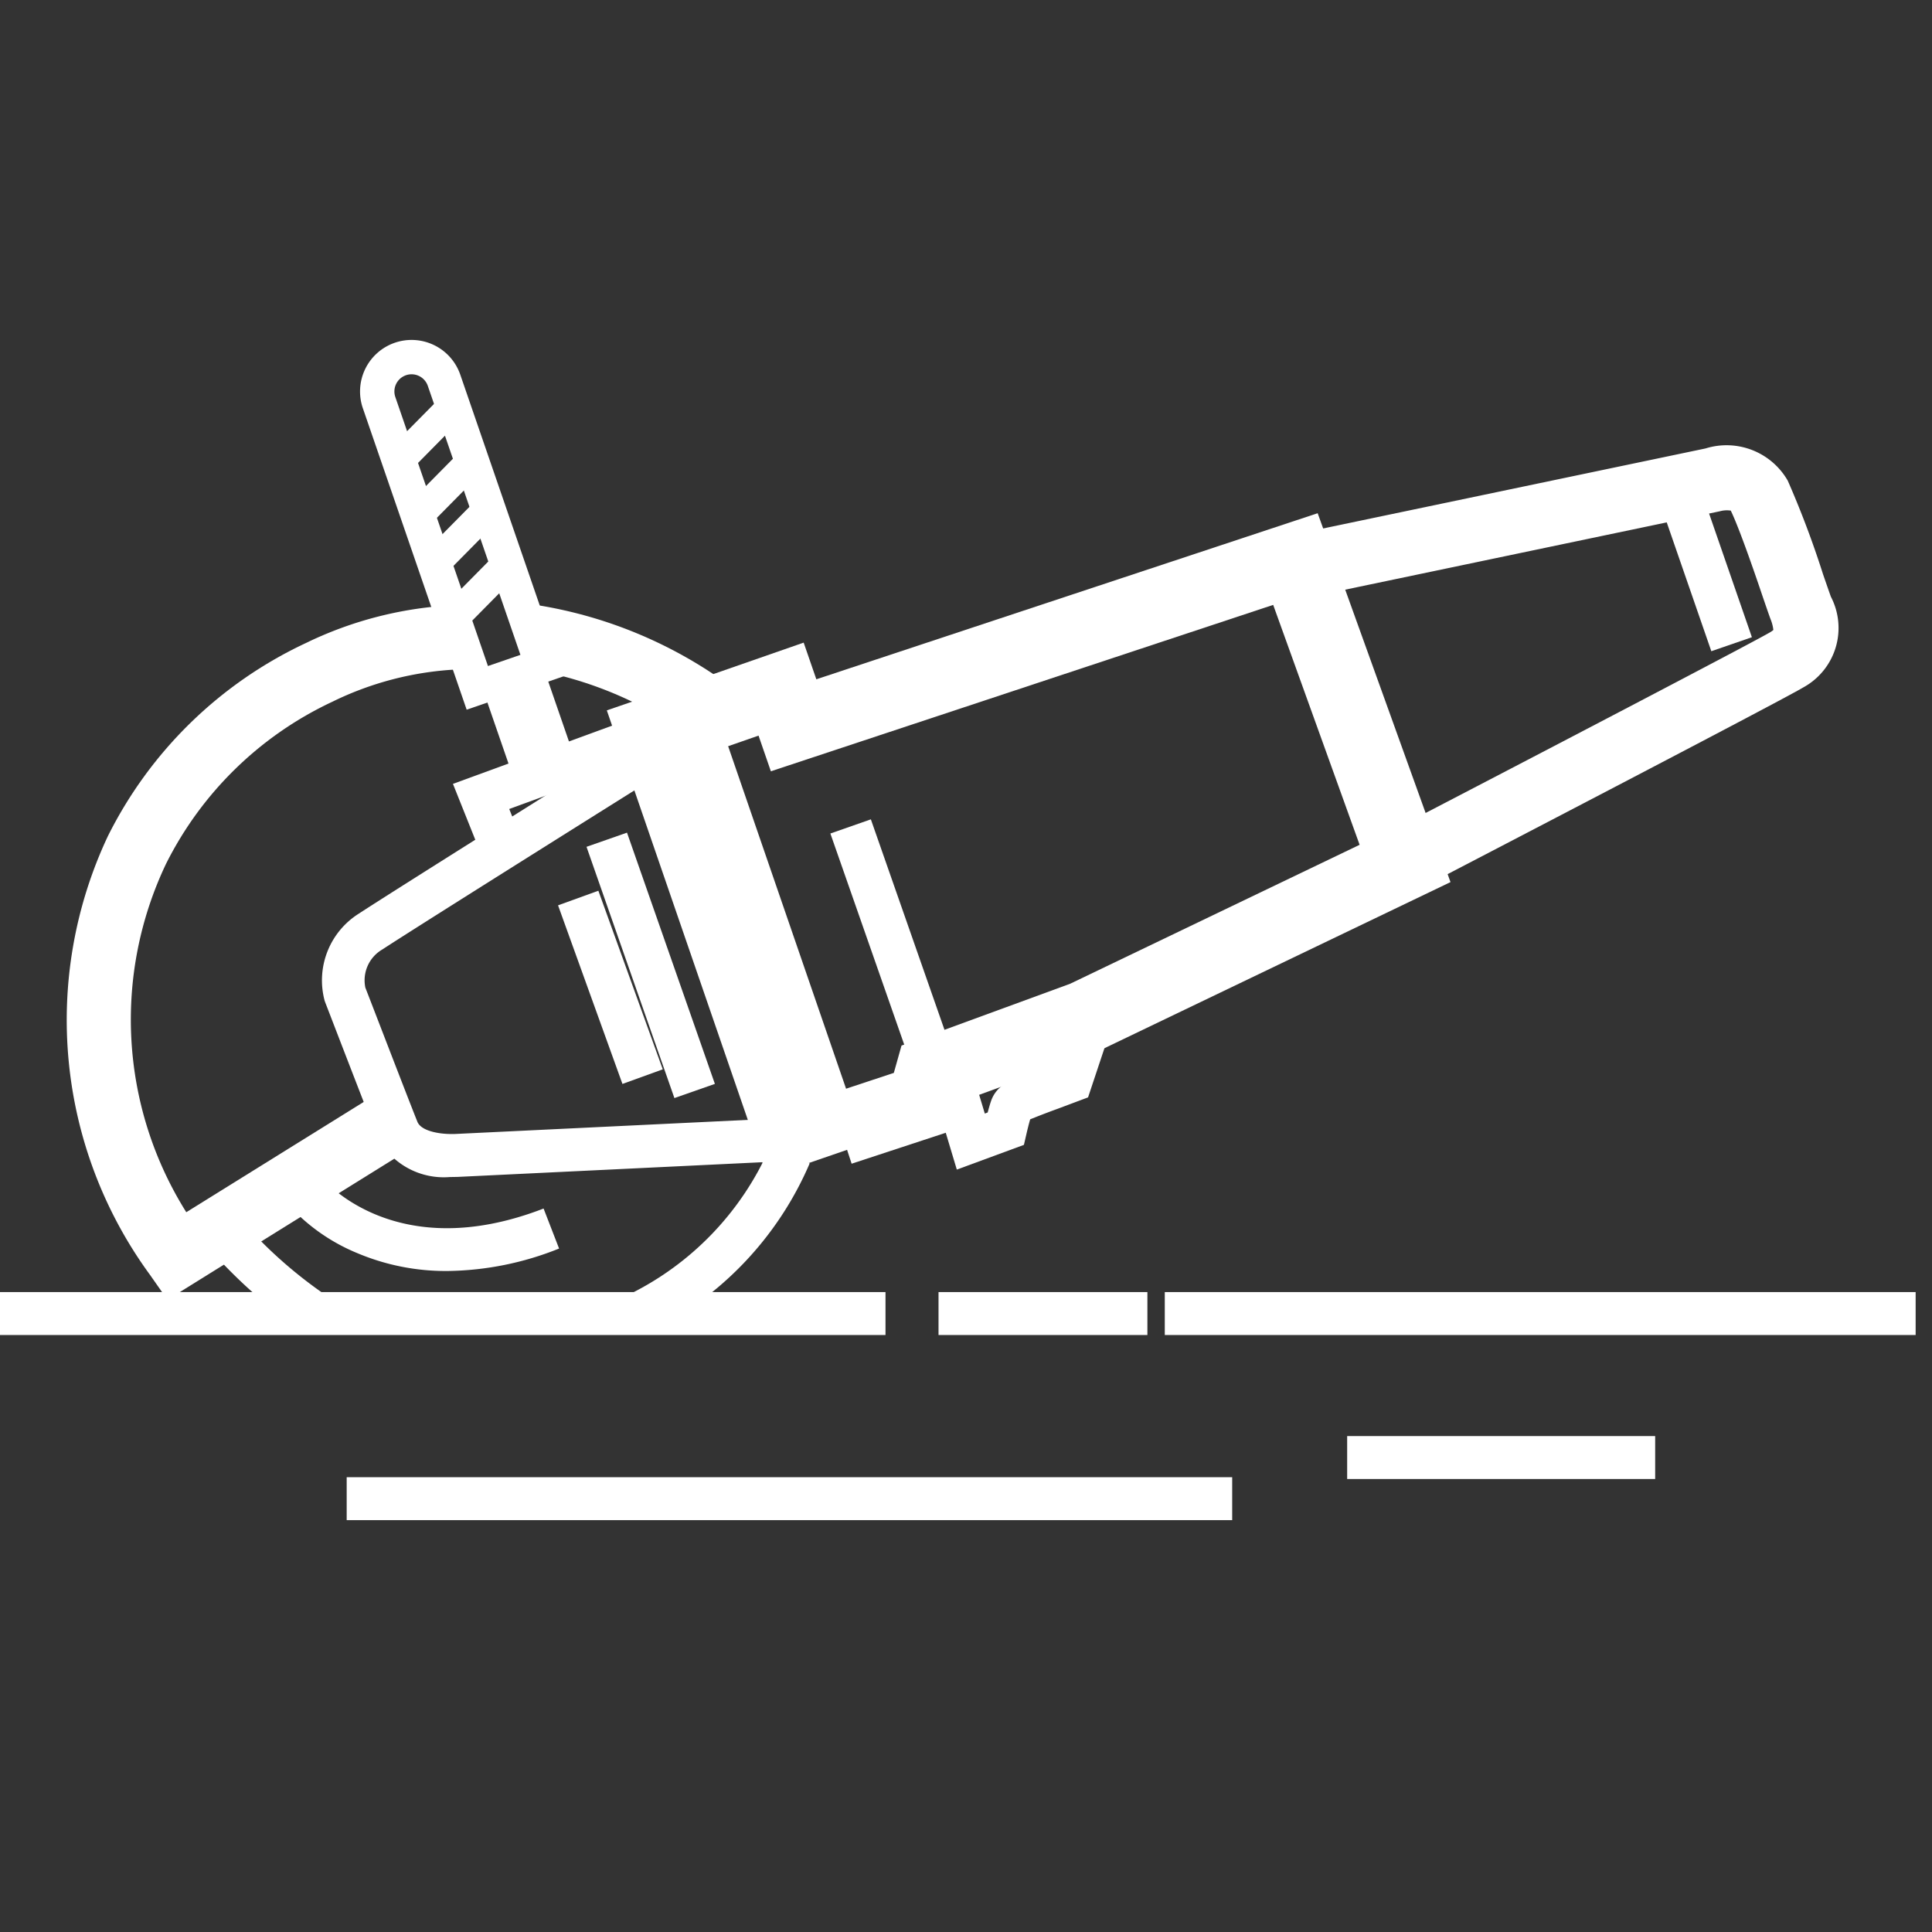
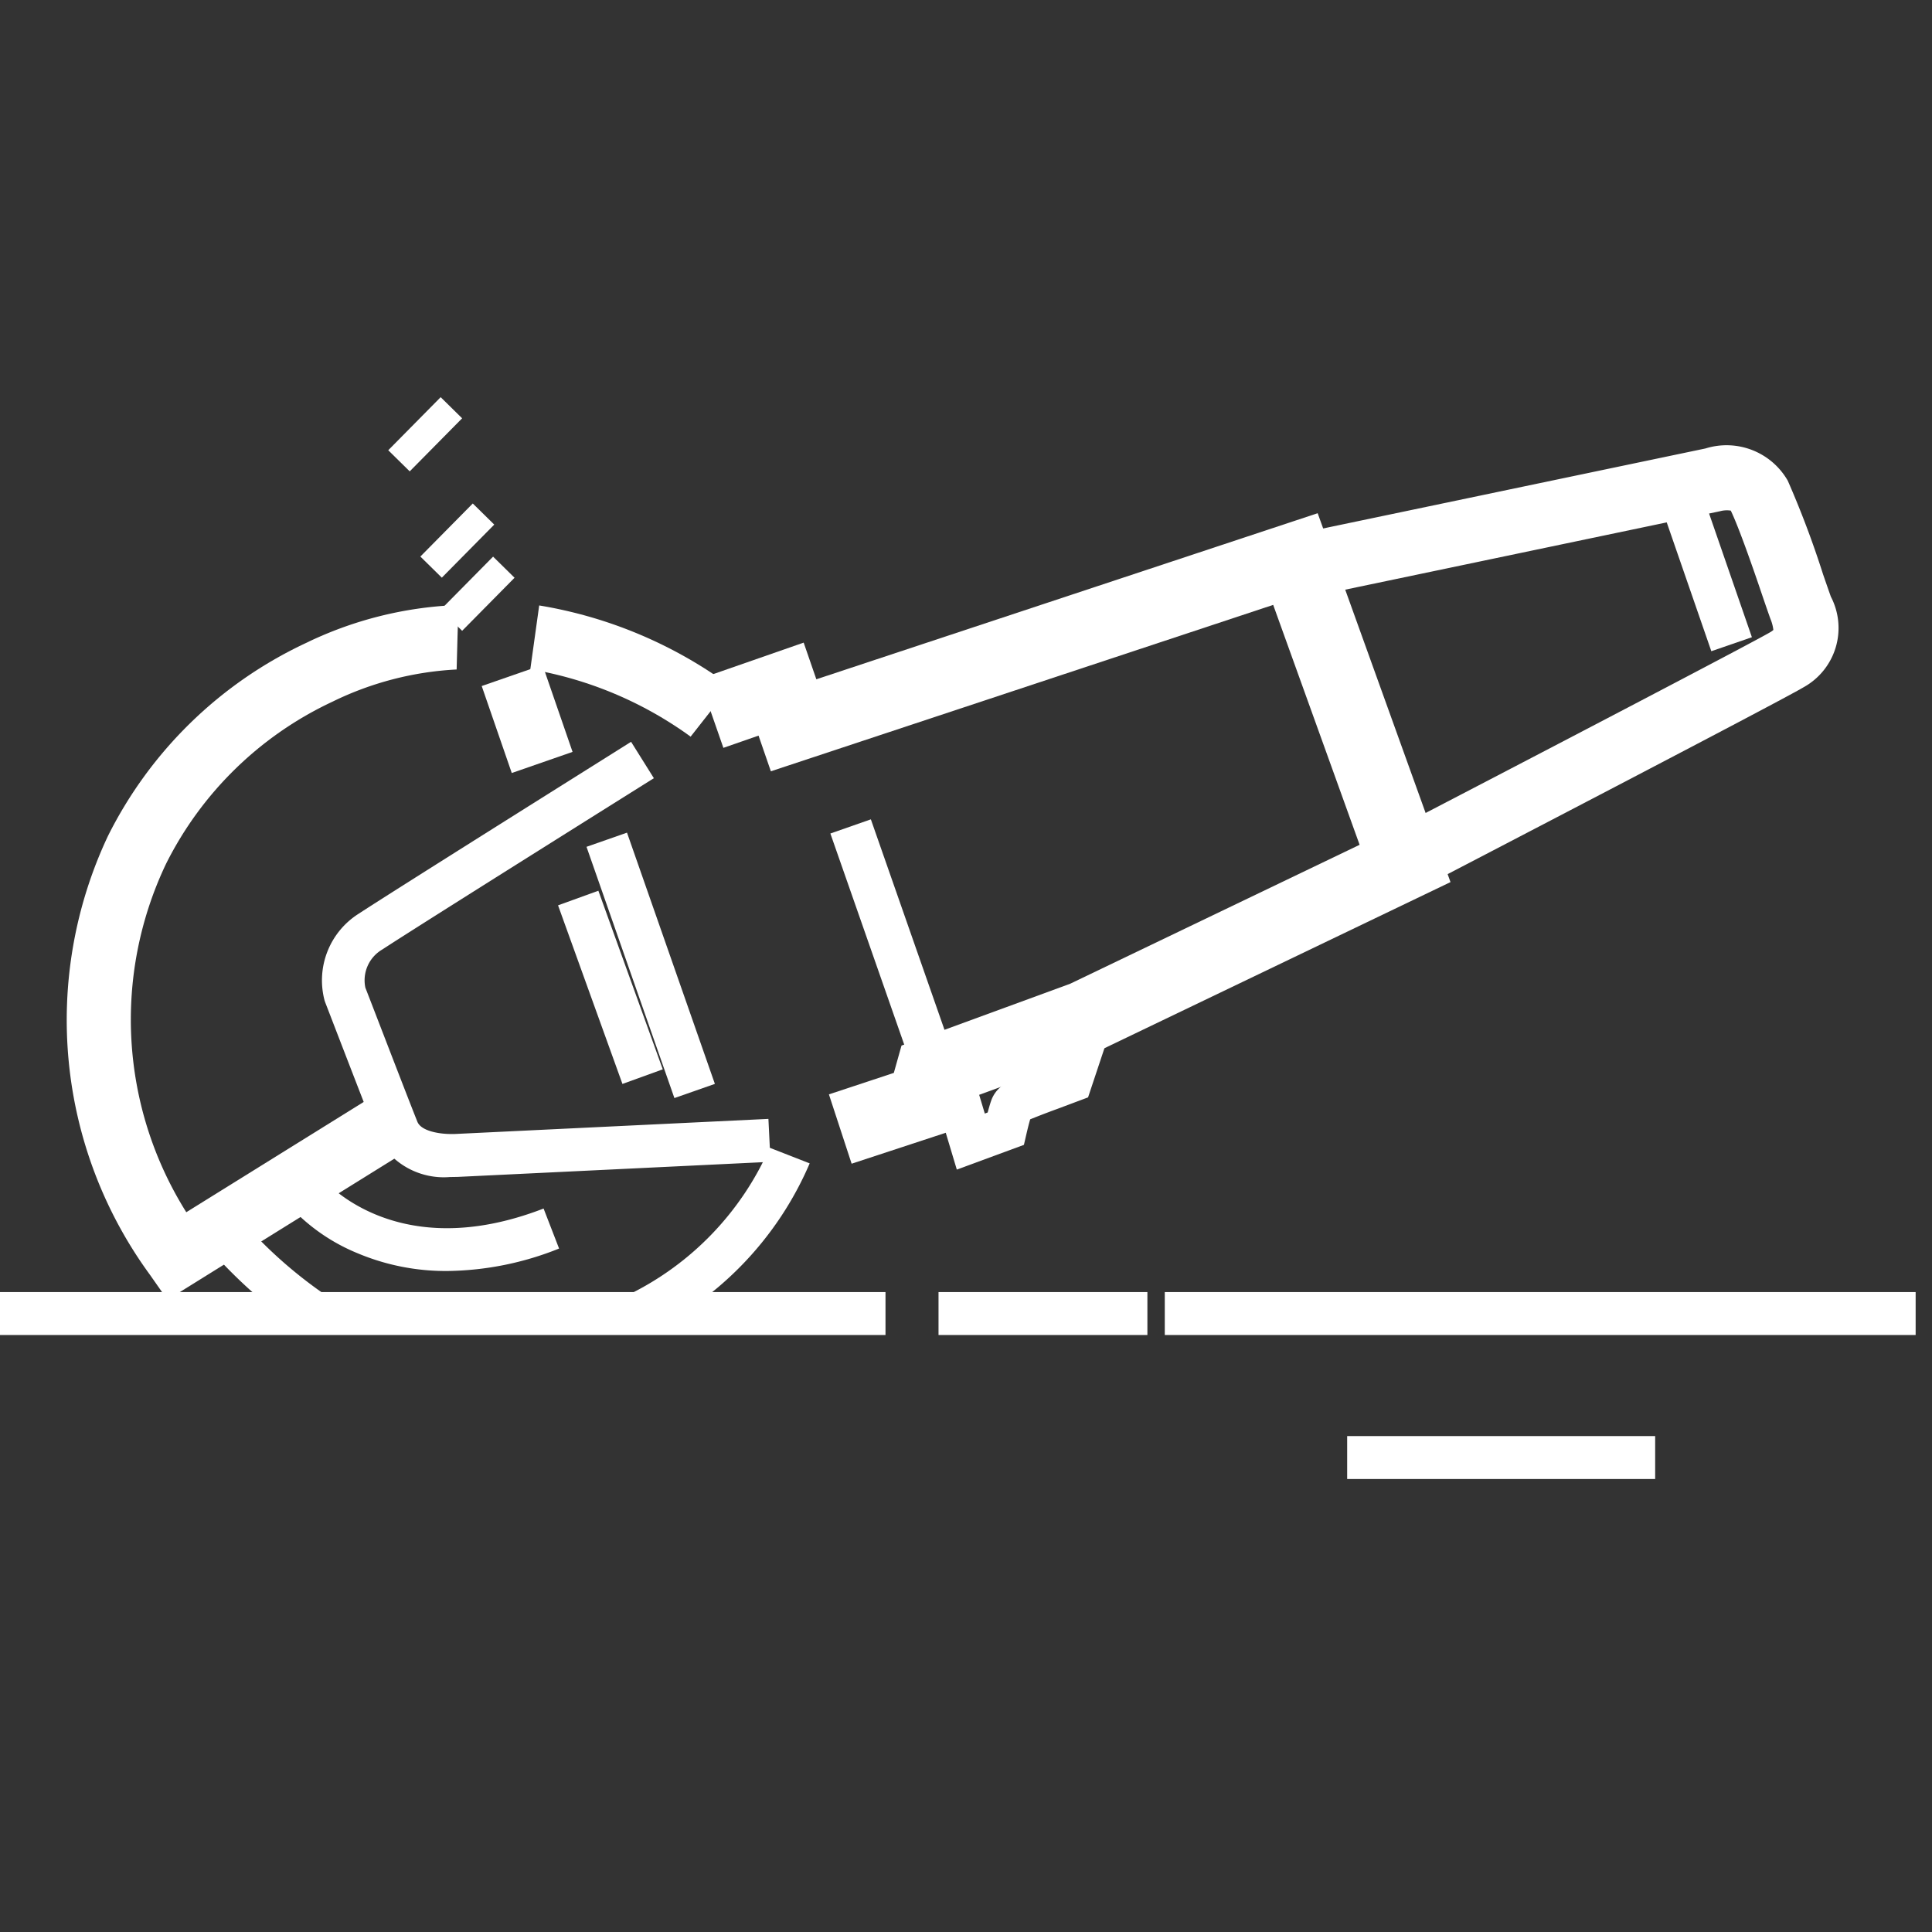
<svg xmlns="http://www.w3.org/2000/svg" width="45" height="45" viewBox="0 0 45 45">
  <rect x="0" y="0" width="45" height="45" fill="#333333" stroke="none" />
  <defs>
    <clipPath id="clip-cutter-2">
      <rect width="45" height="45" />
    </clipPath>
  </defs>
  <g id="cutter-2" clip-path="url(#clip-cutter-2)">
    <path id="Path_3981" data-name="Path 3981" d="M16258.189,14612.174h-20.625v-1h20.625Z" transform="translate(-16237.564 -14581.079)" fill="#fff" />
    <path id="Path_3982" data-name="Path 3982" d="M16242.43,14612.174h-4.865v-1h4.865Z" transform="translate(-16215.705 -14581.079)" fill="#fff" />
    <path id="Path_3983" data-name="Path 3983" d="M16255.051,14612.174h-17.489v-1h17.489Z" transform="translate(-16210.432 -14581.079)" fill="#fff" />
-     <path id="Path_3979" data-name="Path 3979" d="M16258.189,14612.174h-20.625v-1h20.625Z" transform="translate(-16229.489 -14576.767)" fill="#fff" />
    <path id="Path_3980" data-name="Path 3980" d="M16244.738,14612.174h-7.174v-1h7.174Z" transform="translate(-16206.186 -14577.725)" fill="#fff" />
    <path id="Path_3984" data-name="Path 3984" d="M16255.564,14591.485a1.744,1.744,0,0,1-1.688-.918c-.269-.672-1.214-3.131-1.224-3.155l-.012-.035a1.836,1.836,0,0,1,.8-2.029c.863-.566,6.115-3.858,6.338-4l.531.848c-.055.034-5.466,3.426-6.32,3.986a.832.832,0,0,0-.4.893c.1.253.958,2.489,1.211,3.121.091.229.539.287.774.287l.081,0h.014l7.308-.352.049,1-7.3.352C16255.679,14591.483,16255.623,14591.485,16255.564,14591.485Z" transform="translate(-16245.079 -14564.07)" fill="#fff" />
-     <path id="Rectangle_2481" data-name="Rectangle 2481" d="M0,0H2.4V11.5H0Z" transform="translate(14.134 16.546) rotate(-19)" fill="#fff" />
    <path id="Path_3985" data-name="Path 3985" d="M16274.231,14586.092l-.529-1.615,1.512-.5.179-.637,3.929-1.44,6.741-3.236-2.013-5.588-11.7,3.876-.287-.831-.819.285-.559-1.605,2.429-.846.295.854,11.677-3.868.281.779,2.813,7.813-8.2,3.936-.038.014-3.15,1.155-.188.674Z" transform="translate(-16254.395 -14558.987)" fill="#fff" />
    <path id="Path_3986" data-name="Path 3986" d="M16302.328,14577.641l-.691-1.332c3.362-1.746,8.5-4.427,8.874-4.651a.419.419,0,0,0,.071-.051.953.953,0,0,0-.068-.258c-.047-.129-.111-.316-.192-.553-.2-.592-.54-1.572-.732-1.969a.612.612,0,0,0-.225.008l-.037.009-9.629,2.015-.307-1.469,9.611-2.011a1.644,1.644,0,0,1,1.914.75,22.248,22.248,0,0,1,.822,2.18c.076.22.142.41.182.522a1.577,1.577,0,0,1-.638,2.112C16310.749,14573.264,16303.188,14577.193,16302.328,14577.641Z" transform="translate(-16269.277 -14556.934)" fill="#fff" />
    <path id="Path_3988" data-name="Path 3988" d="M16282.874,14597.473l-.493-1.643.957-.287.188.625.067-.025c.024-.092.052-.19.078-.265a.735.735,0,0,1,.412-.445c.142-.07.349-.147.8-.316l.25-.094.238-.716.949.316-.389,1.168-.224.084-.477.179c-.3.109-.528.2-.647.248-.03.1-.065.246-.085.331l-.061.264Z" transform="translate(-16260.588 -14570.231)" fill="#fff" />
-     <path id="Rectangle_2482" data-name="Rectangle 2482" d="M1.2.8a.4.4,0,0,0-.4.4V7.826h.8V1.2A.4.4,0,0,0,1.2.8m0-.8A1.2,1.2,0,0,1,2.4,1.2V8.626H0V1.2A1.2,1.2,0,0,1,1.2,0Z" transform="translate(8.061 8.374) rotate(-19)" fill="#fff" />
    <path id="Path_3989" data-name="Path 3989" d="M16266.265,14578.231a8.867,8.867,0,0,0-3.734-1.57l.207-1.486a10.36,10.36,0,0,1,4.453,1.877Z" transform="translate(-16250.179 -14561.073)" fill="#fff" />
    <path id="Path_3990" data-name="Path 3990" d="M16242.763,14591.239l-.407-.581a10.052,10.052,0,0,1-.98-10.218,9.787,9.787,0,0,1,4.6-4.492,8.86,8.86,0,0,1,3.515-.889h.051l-.023.75-.02.75h-.009a7.436,7.436,0,0,0-2.888.752,8.232,8.232,0,0,0-3.872,3.775,8.438,8.438,0,0,0,.472,8.114l4.6-2.859.791,1.273Z" transform="translate(-16238.863 -14560.965)" fill="#fff" />
    <path id="Path_3991" data-name="Path 3991" d="M16267.588,14605.142l-.4-.914a6.891,6.891,0,0,0,3.268-3.414l.932.364A7.8,7.8,0,0,1,16267.588,14605.142Z" transform="translate(-16252.529 -14574.081)" fill="#fff" />
    <path id="Path_3992" data-name="Path 3992" d="M16261.263,14579.934l-.7-2.026,1.416-.492.7,2.026Z" transform="translate(-16249.343 -14561.929)" fill="#fff" />
-     <path id="Path_3993" data-name="Path 3993" d="M16259.813,14583.59l-.7-1.751,4.032-1.475.344.939-3.065,1.121.317.794Z" transform="translate(-16248.563 -14563.581)" fill="#fff" />
    <path id="Path_3994" data-name="Path 3994" d="M16248.966,14606.907a11.63,11.63,0,0,1-2.259-2.042l.748-.664a10.531,10.531,0,0,0,2.052,1.864Z" transform="translate(-16241.955 -14575.923)" fill="#fff" />
    <path id="Path_3996" data-name="Path 3996" d="M16256.028,14566.133l-.5-.492,1.221-1.236.5.492Z" transform="translate(-16246.485 -14555.154)" fill="#fff" />
-     <path id="Path_3997" data-name="Path 3997" d="M16256.028,14566.133l-.5-.492,1.221-1.236.5.492Z" transform="translate(-16246.006 -14553.916)" fill="#fff" />
    <path id="Path_3998" data-name="Path 3998" d="M16256.028,14566.133l-.5-.492,1.221-1.236.5.492Z" transform="translate(-16245.737 -14552.678)" fill="#fff" />
    <path id="Path_3999" data-name="Path 3999" d="M16256.028,14566.133l-.5-.492,1.221-1.236.5.492Z" transform="translate(-16245.264 -14551.44)" fill="#fff" />
    <path id="Path_4000" data-name="Path 4000" d="M16254.5,14604.558a5.3,5.3,0,0,1-2.1-.418,4.43,4.43,0,0,1-1.628-1.156l.781-.625c.069.086,1.746,2.077,5.19.744l.361.932A7.178,7.178,0,0,1,16254.5,14604.558Z" transform="translate(-16244.082 -14574.954)" fill="#fff" />
    <path id="Path_4001" data-name="Path 4001" d="M16267.451,14591.662l-2.047-5.852.943-.33,2.047,5.852Z" transform="translate(-16251.743 -14566.086)" fill="#fff" />
    <path id="Path_4003" data-name="Path 4003" d="M16267.451,14591.662l-2.047-5.852.943-.33,2.047,5.852Z" transform="translate(-16246.063 -14566.396)" fill="#fff" />
    <path id="Path_4004" data-name="Path 4004" d="M16266.911,14589.976l-1.5-4.16.939-.34,1.5,4.16Z" transform="translate(-16252.413 -14564.729)" fill="#fff" />
    <path id="Path_3987" data-name="Path 3987" d="M16318.755,14572.485l-1.217-3.516.945-.326,1.217,3.516Z" transform="translate(-16278.895 -14557.317)" fill="#fff" />
    <path id="Path_3995" data-name="Path 3995" transform="translate(-16281.496 -14557.604)" fill="#fff" />
  </g>
</svg>